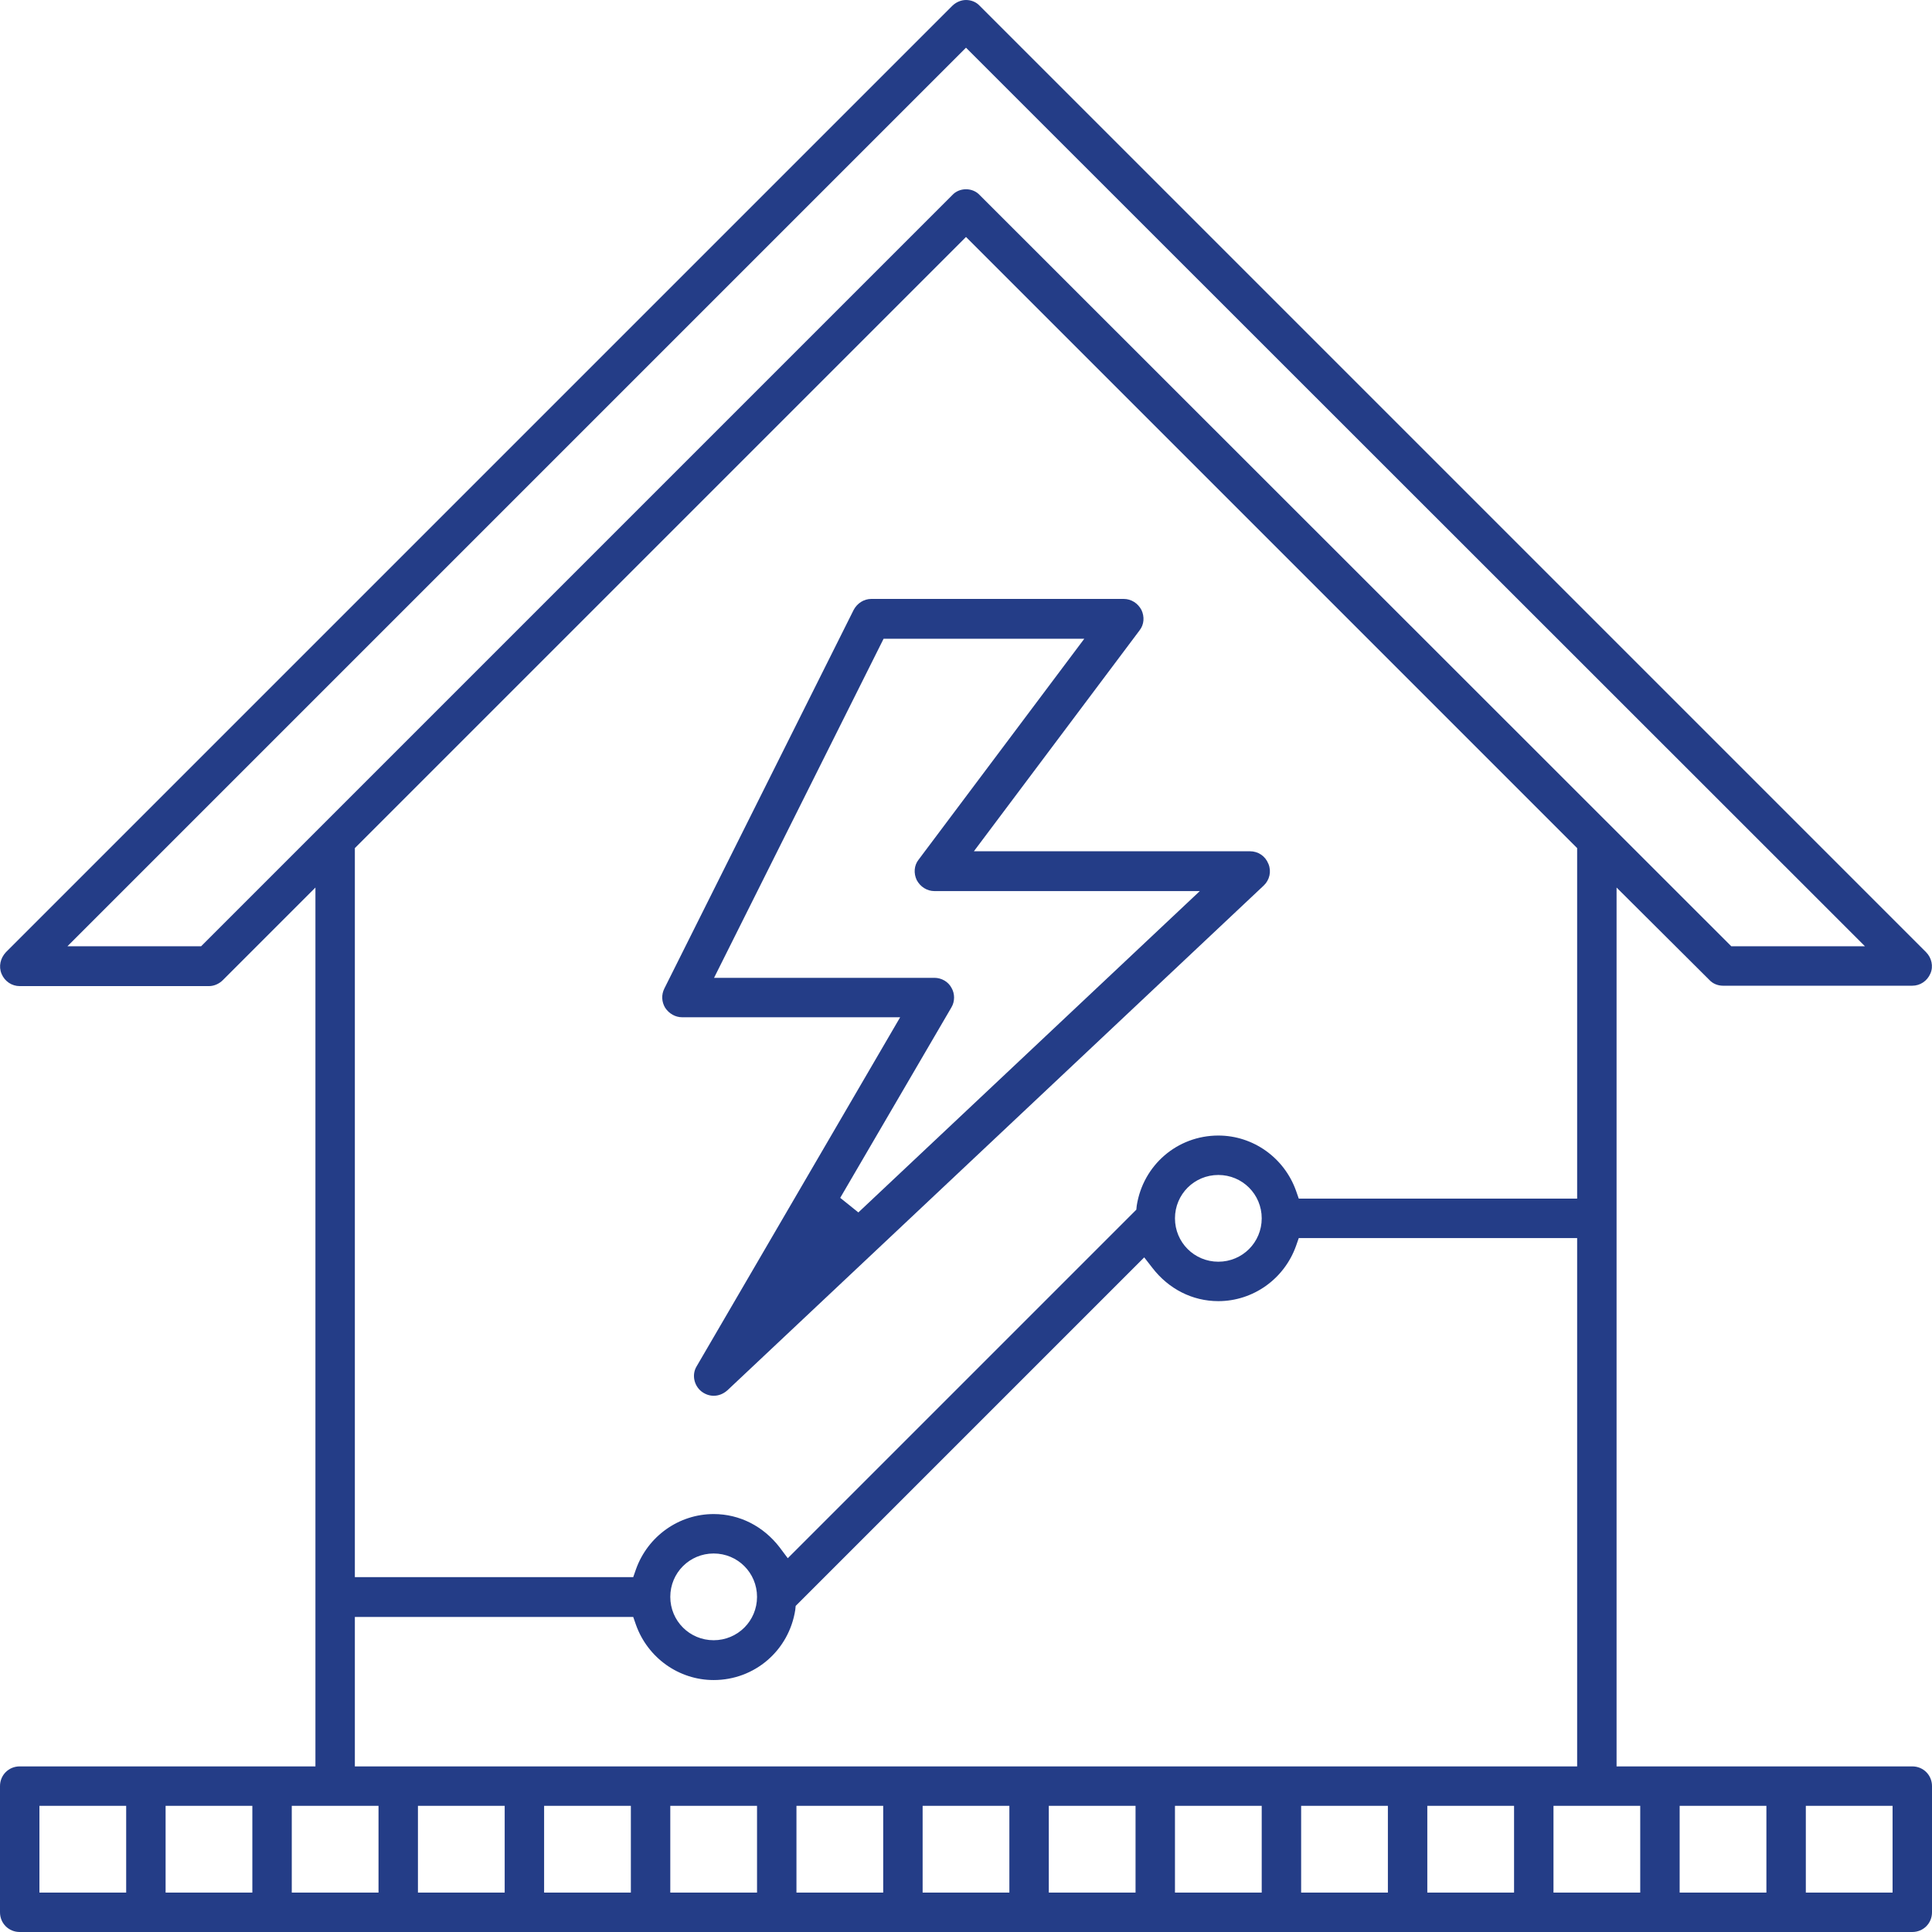
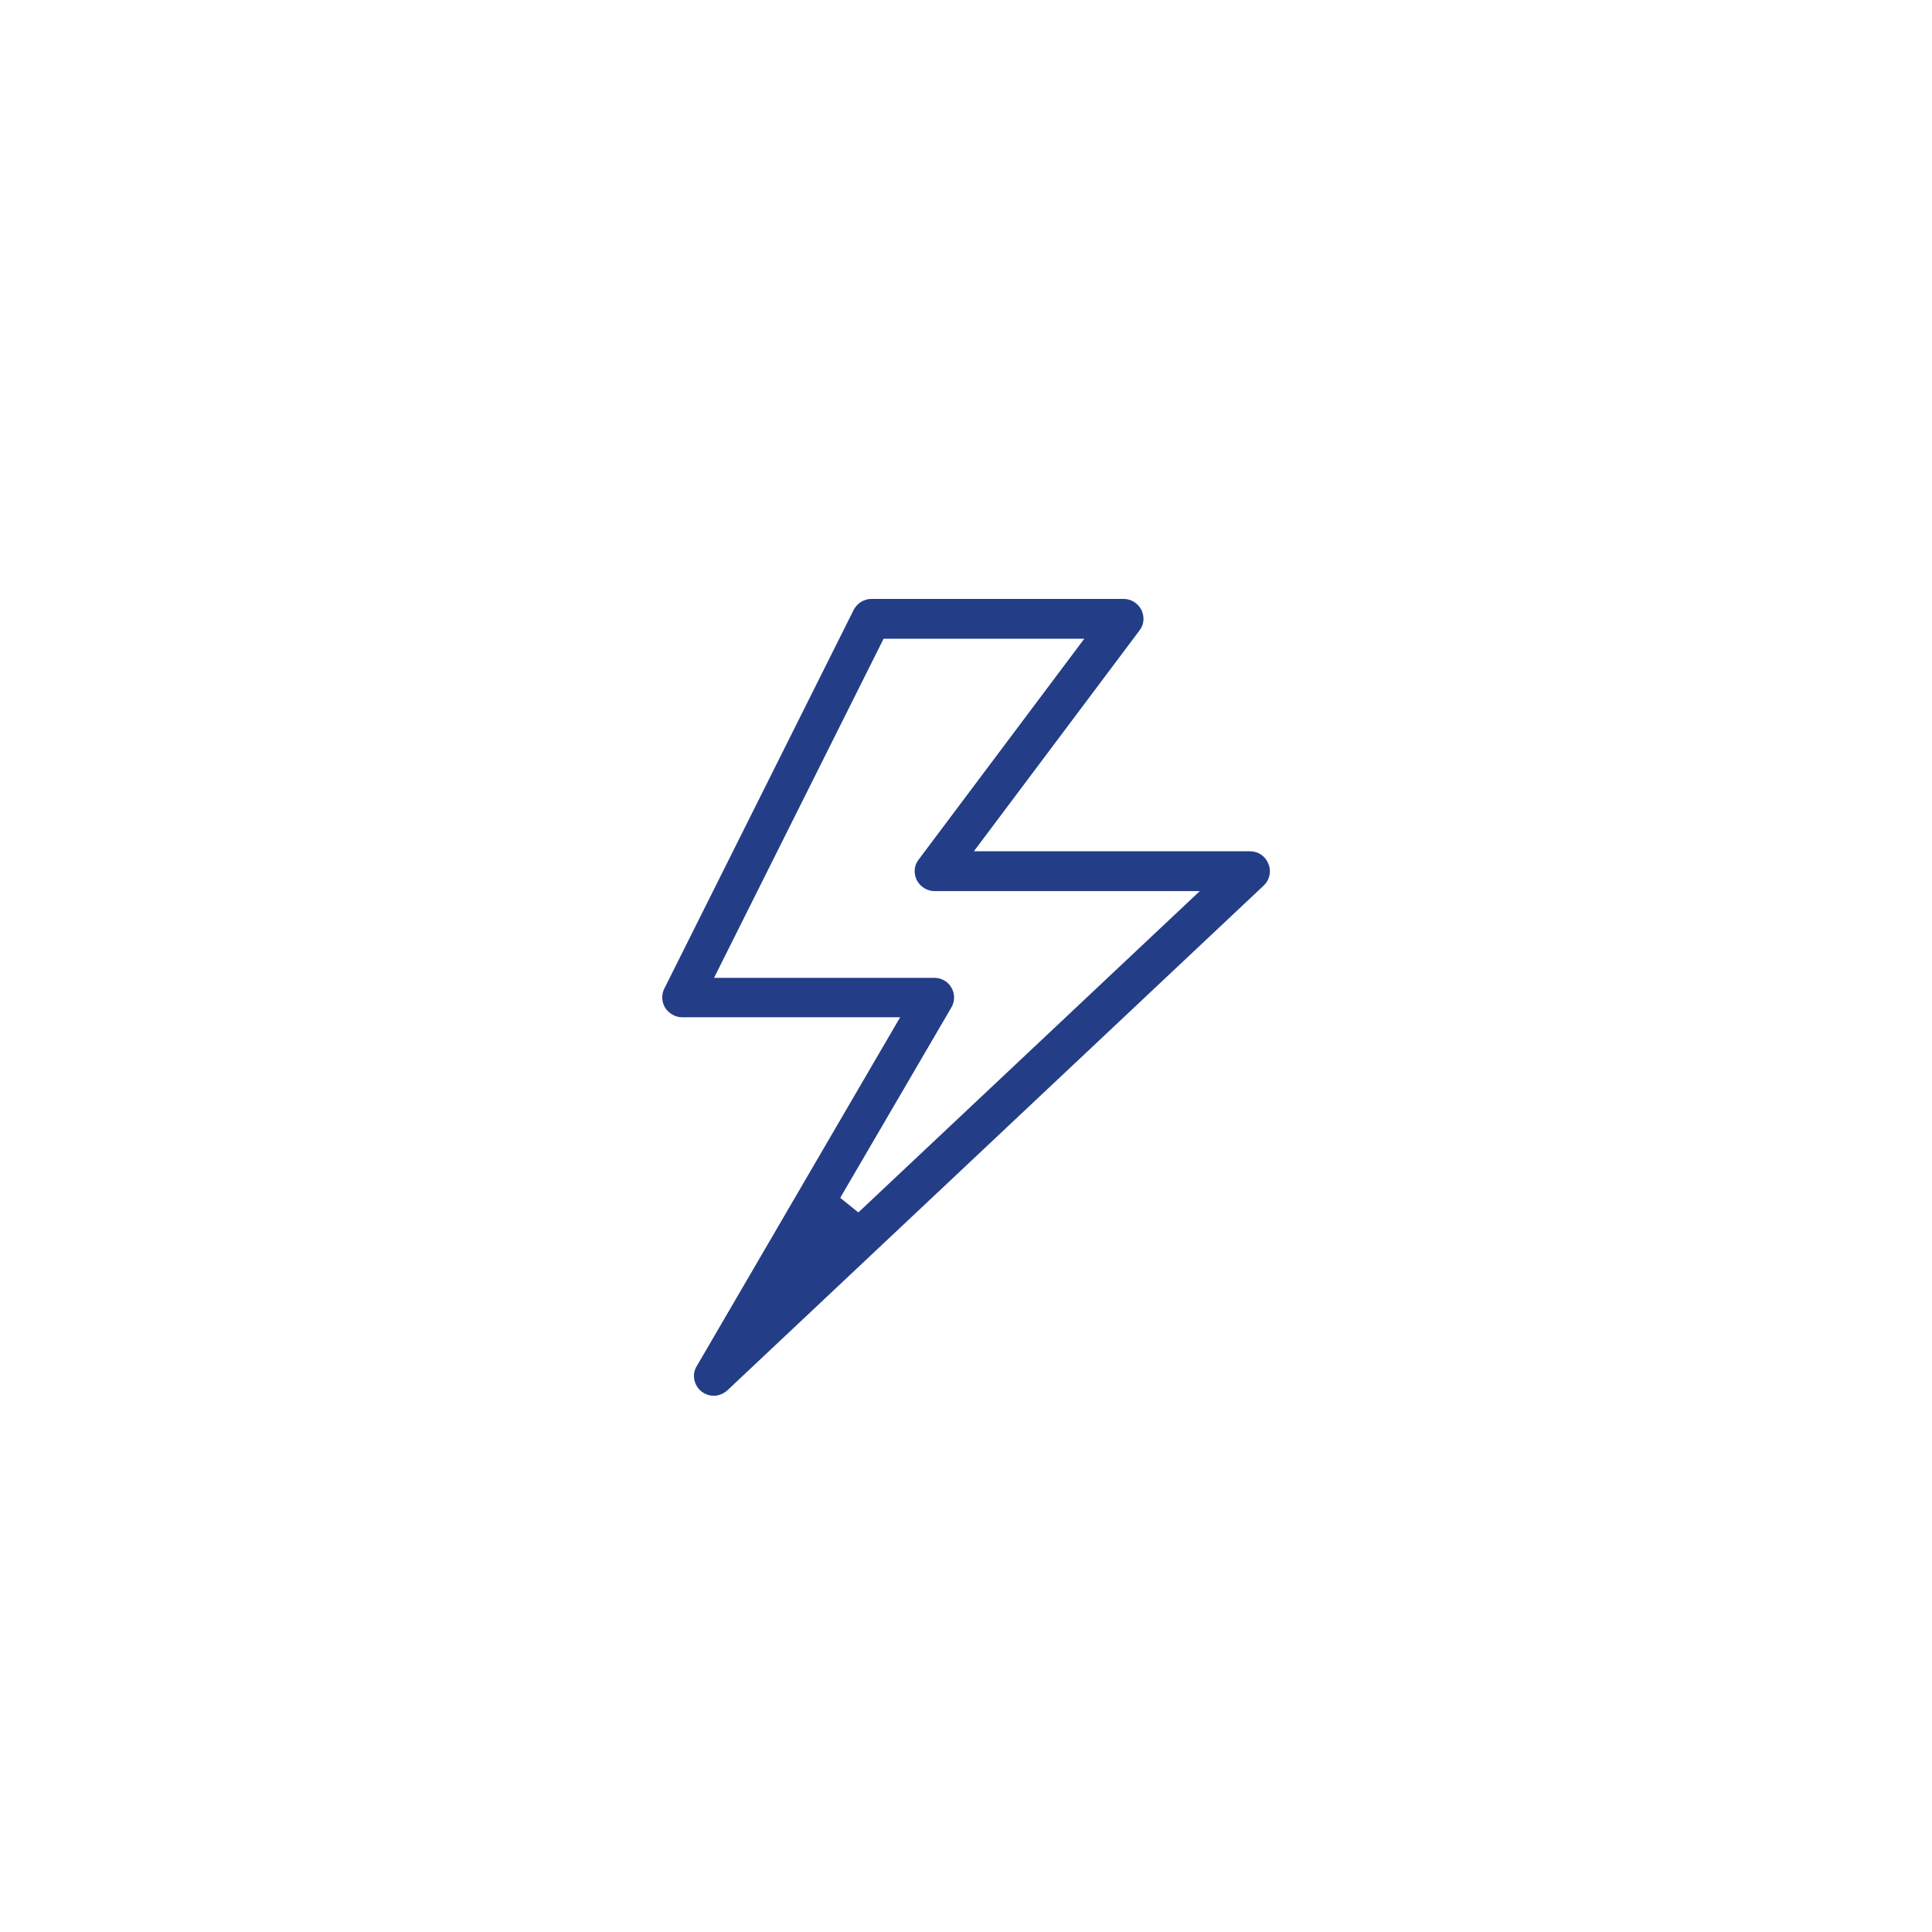
<svg xmlns="http://www.w3.org/2000/svg" version="1.1" id="Layer_1" x="0px" y="0px" viewBox="0 0 490 490" style="enable-background:new 0 0 490 490;" xml:space="preserve">
  <style type="text/css">
	.st0{fill:#243D87;}
</style>
-   <path class="st0" d="M5,490c-2.8,0-5-2.2-5-5v-32c0-2.8,2.2-5,5-5h75V225.1l-23.5,23.5c-0.9,0.9-2.2,1.5-3.5,1.5H5  c-2,0-3.8-1.2-4.6-3.1c-0.8-1.9-0.3-4,1.1-5.5l240-240c0.9-0.9,2.2-1.5,3.5-1.5c1.3,0,2.6,0.5,3.5,1.5l240,240  c1.4,1.4,1.9,3.6,1.1,5.4c-0.8,1.9-2.6,3.1-4.6,3.1h-48c-1.3,0-2.6-0.5-3.5-1.5L410,225.1V448h75c2.8,0,5,2.2,5,5v32  c0,2.8-2.2,5-5,5H5z M458,480h22v-22h-22V480z M426,480h22v-22h-22V480z M394,480h22v-22h-22V480z M362,480h22v-22h-22V480z   M330,480h22v-22h-22V480z M298,480h22v-22h-22V480z M266,480h22v-22h-22V480z M234,480h22v-22h-22V480z M202,480h22v-22h-22V480z   M170,480h22v-22h-22V480z M138,480h22v-22h-22V480z M106,480h22v-22h-22V480z M74,480h22v-22H74V480z M42,480h22v-22H42V480z   M10,480h22v-22H10V480z M90,448h310V314h-70.6l-0.7,2c-3,8.4-10.9,14-19.7,14c-6.6,0-12.6-3.1-16.7-8.4l-2.1-2.7l-88.4,88.4l-0.1,1  c-1.6,10.3-10.3,17.8-20.7,17.8c-8.8,0-16.7-5.6-19.7-14l-0.7-2H90V448z M181,394c-6.1,0-11,4.9-11,11s4.9,11,11,11s11-4.9,11-11  S187.1,394,181,394z M90,215.1V400h70.6l0.7-2c3-8.4,10.9-14,19.7-14c6.6,0,12.6,3.1,16.7,8.4l2.1,2.8l88.4-88.4l0.1-1  c1.6-10.3,10.3-17.8,20.7-17.8c8.8,0,16.7,5.6,19.7,14l0.7,2H400v-88.9l-155-155L90,215.1z M309,298c-6.1,0-11,4.9-11,11  s4.9,11,11,11c6.1,0,11-4.9,11-11S315.1,298,309,298z M245,48c1.3,0,2.6,0.5,3.5,1.5L439.1,240h33.9L245,12.1L17.1,240h33.9  L241.5,49.5C242.4,48.5,243.7,48,245,48z" />
  <path class="st0" d="M181,354c-1.1,0-2.2-0.4-3.1-1.1c-1.9-1.5-2.5-4.3-1.2-6.4l51.6-88.5H173c-1.7,0-3.3-0.9-4.3-2.4  c-0.9-1.5-1-3.3-0.2-4.9l48-96c0.9-1.7,2.6-2.8,4.5-2.8h64c1.9,0,3.6,1.1,4.5,2.8c0.8,1.7,0.7,3.7-0.5,5.2l-42,56h70  c2.1,0,3.9,1.2,4.7,3.2c0.8,1.9,0.3,4.1-1.2,5.5l-136,128C183.5,353.5,182.3,354,181,354z M181.1,248H237c1.8,0,3.5,1,4.3,2.5  c0.9,1.5,0.9,3.5,0,5l-28.2,48.3l4.6,3.7l86.6-81.5H237c-1.9,0-3.6-1.1-4.5-2.8c-0.8-1.7-0.7-3.7,0.5-5.2l42-56h-50.9L181.1,248z" />
</svg>